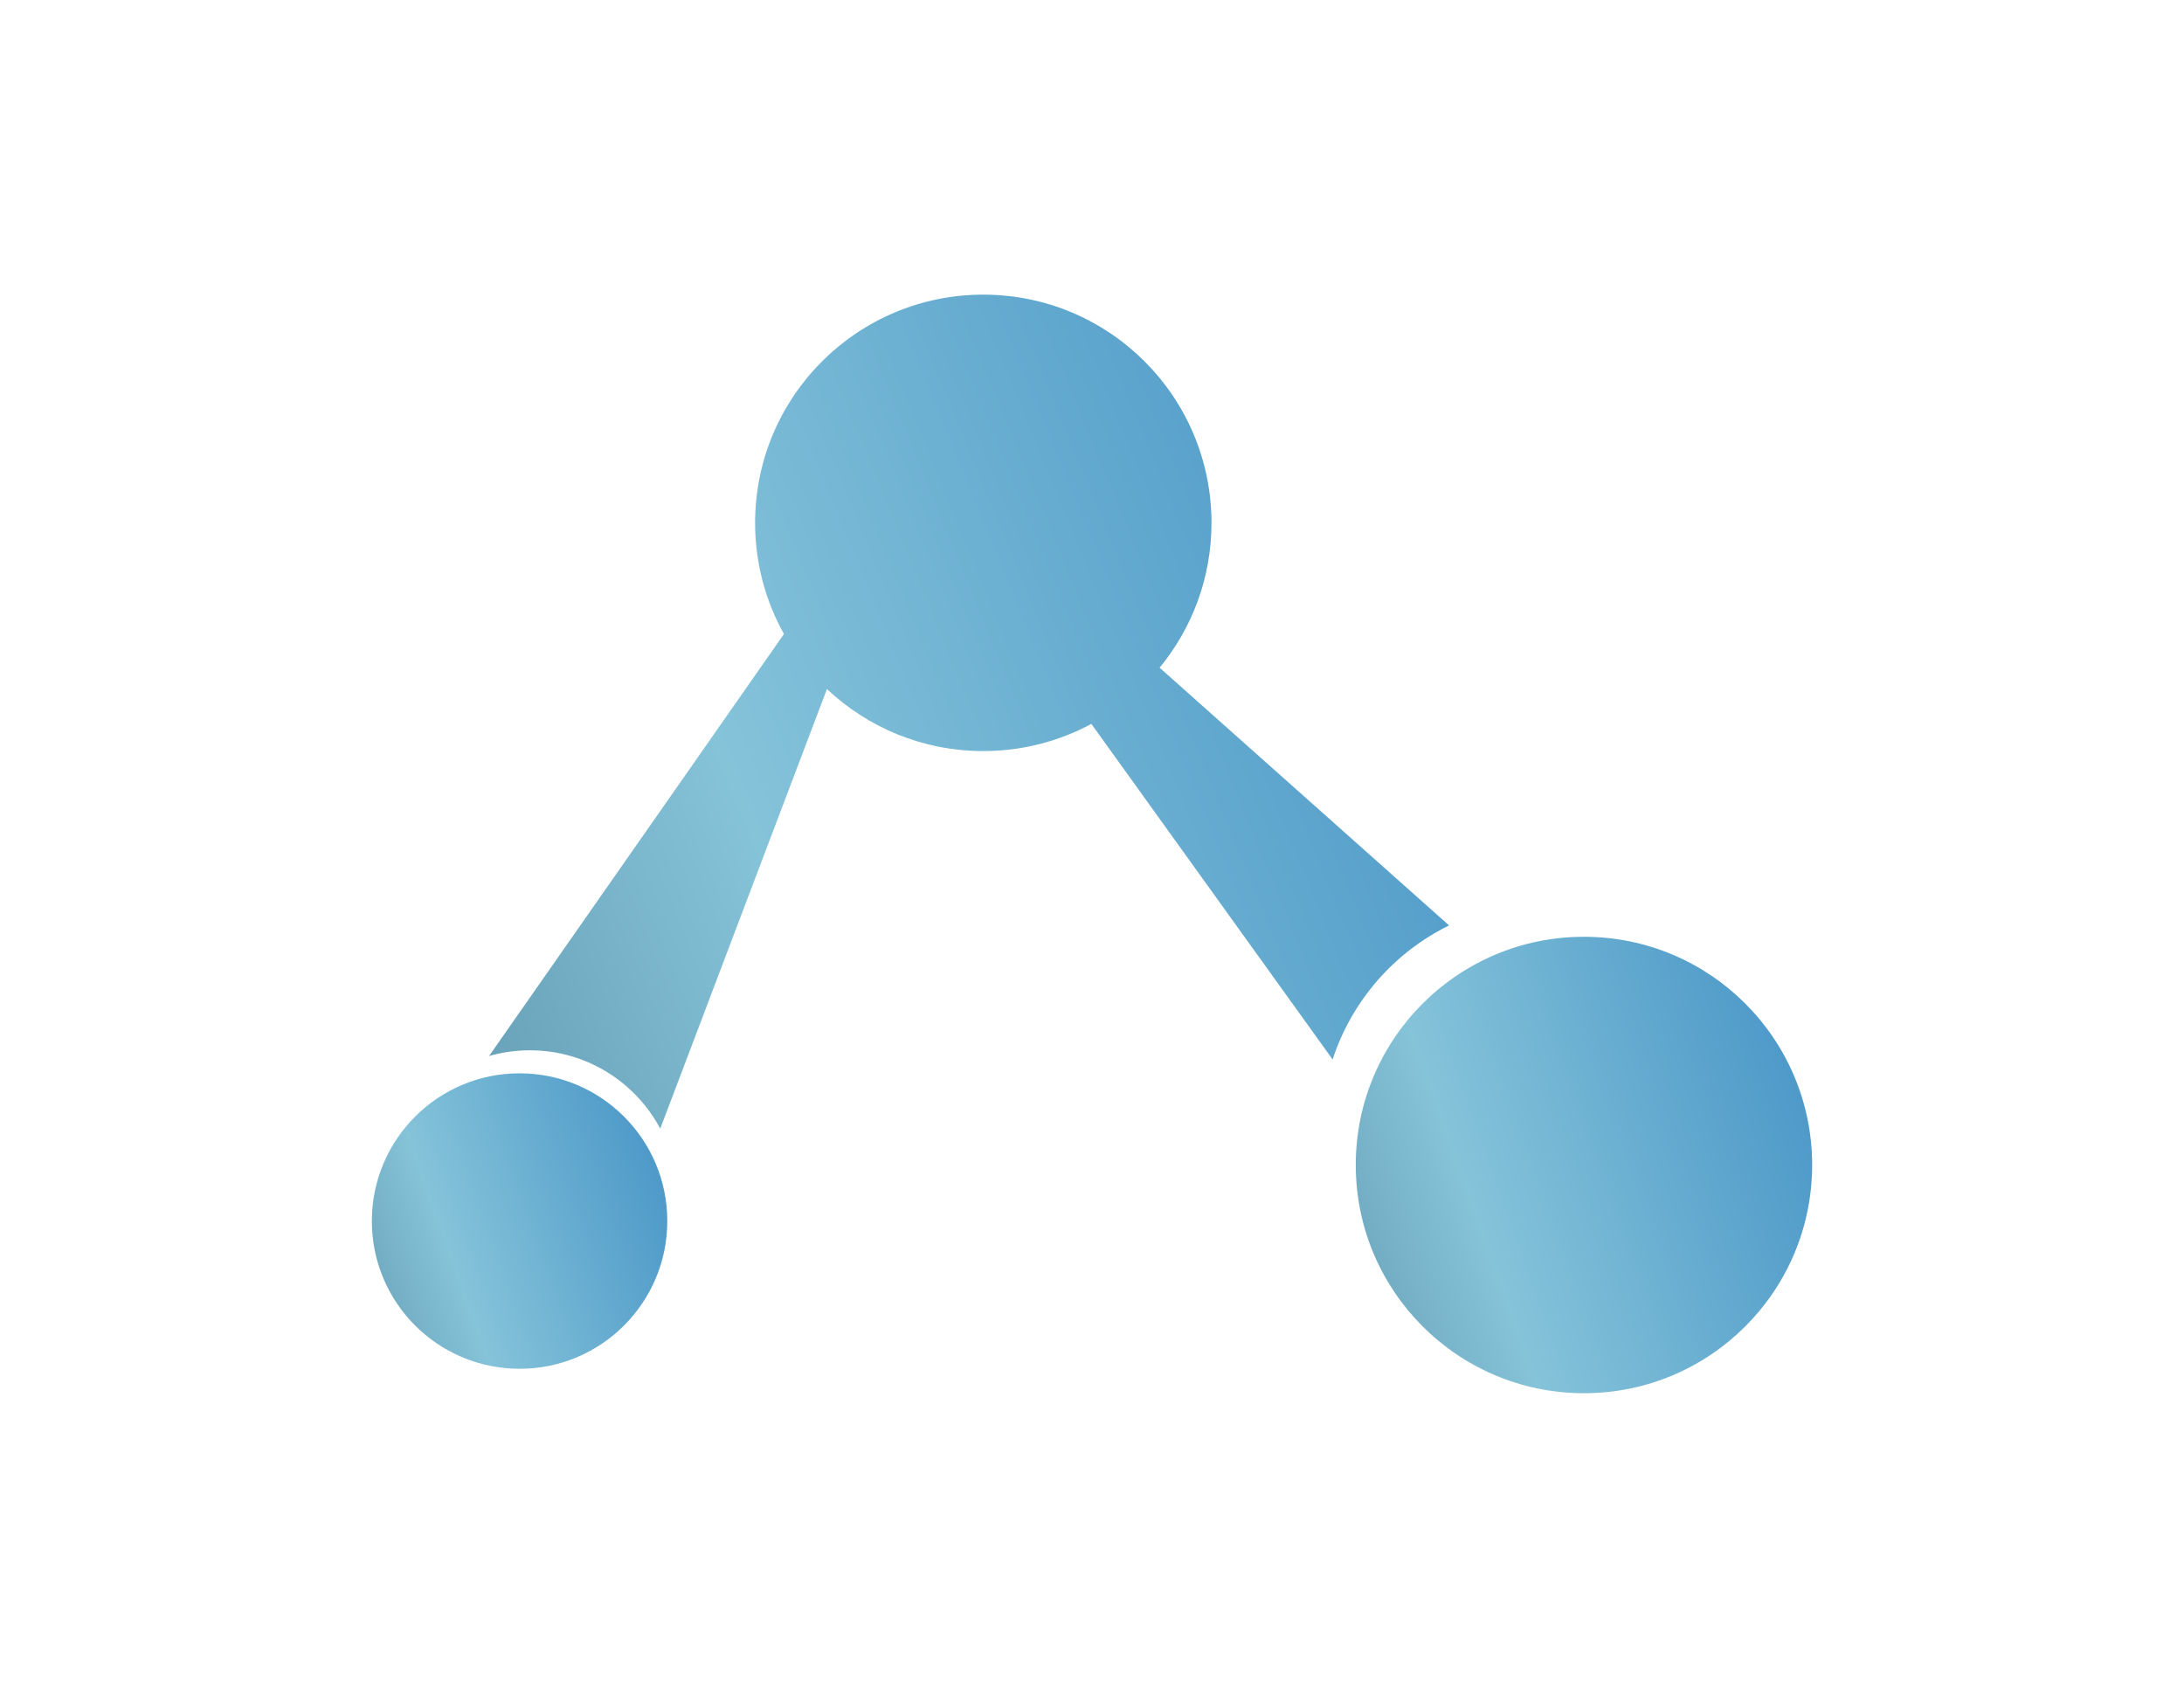
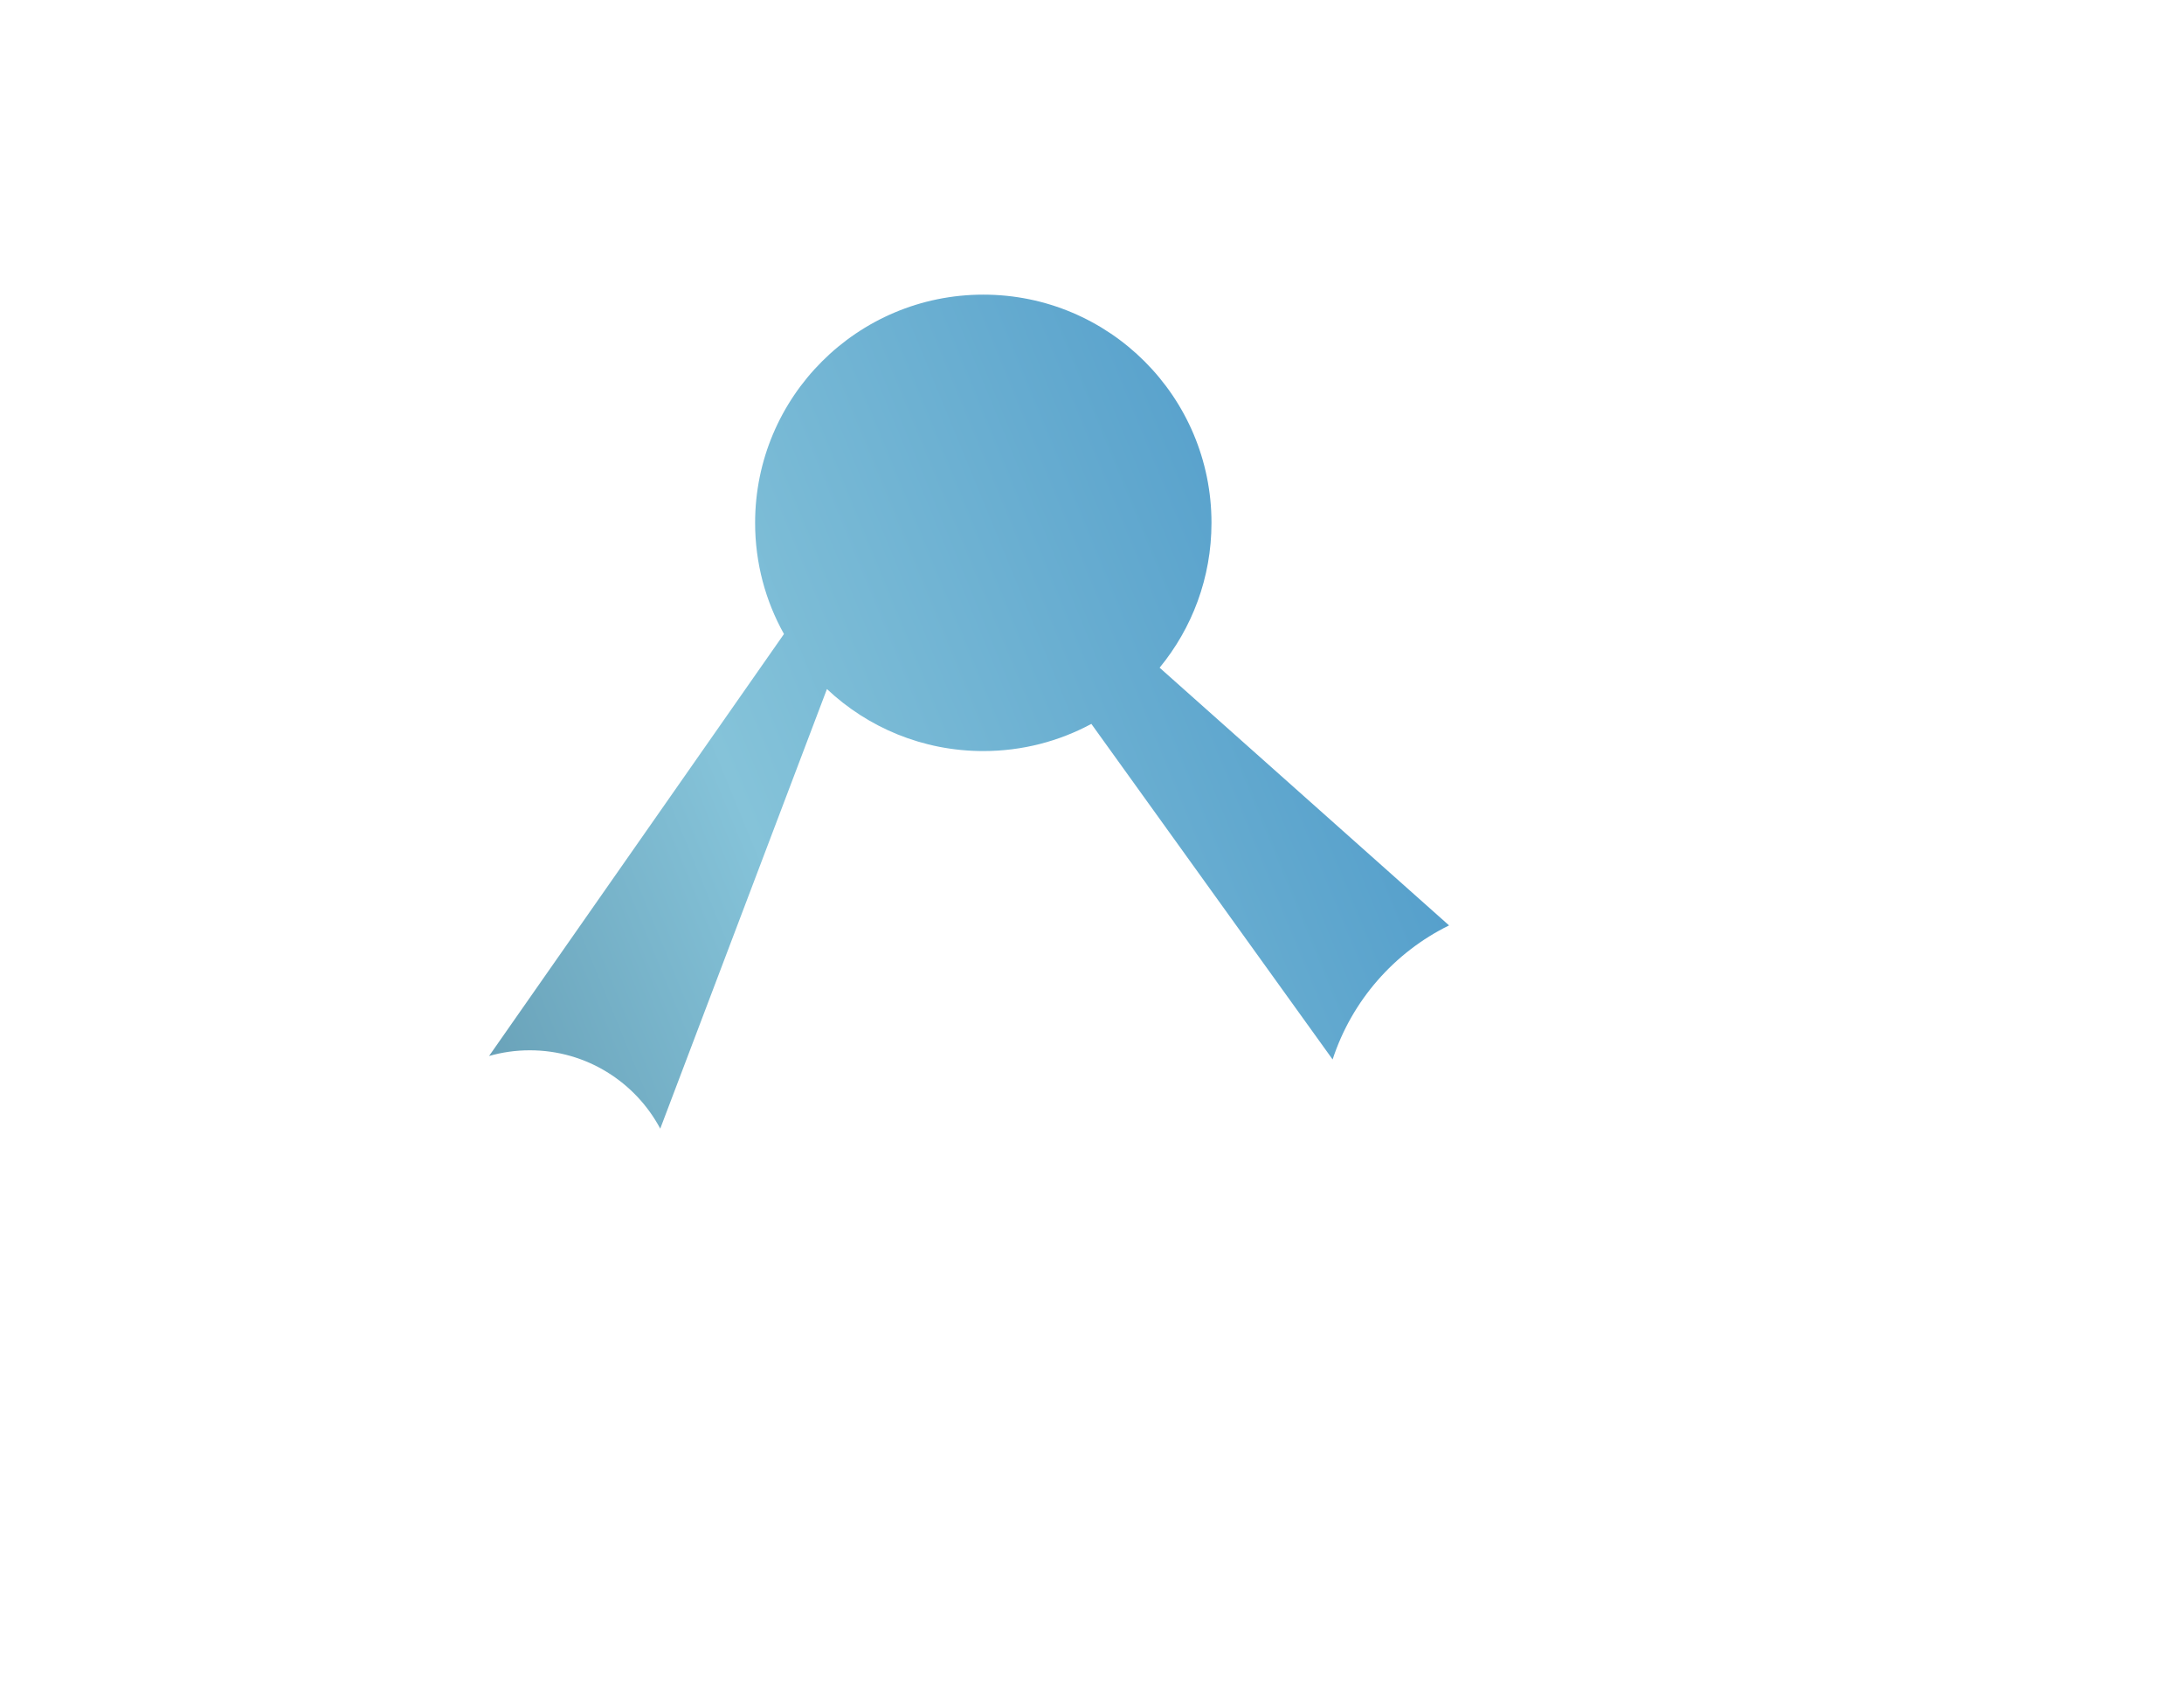
<svg xmlns="http://www.w3.org/2000/svg" xmlns:xlink="http://www.w3.org/1999/xlink" xml:space="preserve" width="11in" height="816" style="shape-rendering:geometricPrecision;text-rendering:geometricPrecision;image-rendering:optimizeQuality;fill-rule:evenodd;clip-rule:evenodd" viewBox="0 0 11000 8500">
  <defs>
    <linearGradient id="a" x1="4196.11" x2="11475.43" y1="7602.76" y2="5005.67" gradientUnits="userSpaceOnUse">
      <stop offset="0" style="stop-opacity:1;stop-color:#0c344d" />
      <stop offset=".459" style="stop-opacity:1;stop-color:#85c3d9" />
      <stop offset="1" style="stop-opacity:1;stop-color:#0160b3" />
    </linearGradient>
    <linearGradient xlink:href="#a" id="c" x1="168.81" x2="4881.13" y1="7272.95" y2="5591.72" gradientUnits="userSpaceOnUse" />
    <linearGradient xlink:href="#a" id="b" x1="-2802.83" x2="11966.91" y1="7415.93" y2="1349.88" gradientUnits="userSpaceOnUse" />
  </defs>
  <path d="M4952.49 1483.8c634.73 0 1149.29 514.54 1149.29 1149.28 0 276.98-98.01 531.06-261.2 729.5l1457.75 1297.79c-276.07 135.7-489.76 378.98-586.42 675.12L5496.77 3645.53c-162 87.29-347.36 136.83-544.28 136.83-304.8 0-581.8-118.67-787.49-312.27l-839.58 2213.8c-125.12-234.77-372.35-394.58-656.96-394.58-71.18 0-140.02 9.99-205.19 28.66l1485.29-2125.1c-92.59-165.67-145.36-356.56-145.36-559.79 0-634.75 514.54-1149.28 1149.28-1149.28z" style="fill:url(#b)" />
-   <circle cx="7977.8" cy="5866.92" r="1149.28" style="fill:url(#a)" />
-   <circle cx="2616.91" cy="6149.24" r="744" style="fill:url(#c)" />
</svg>